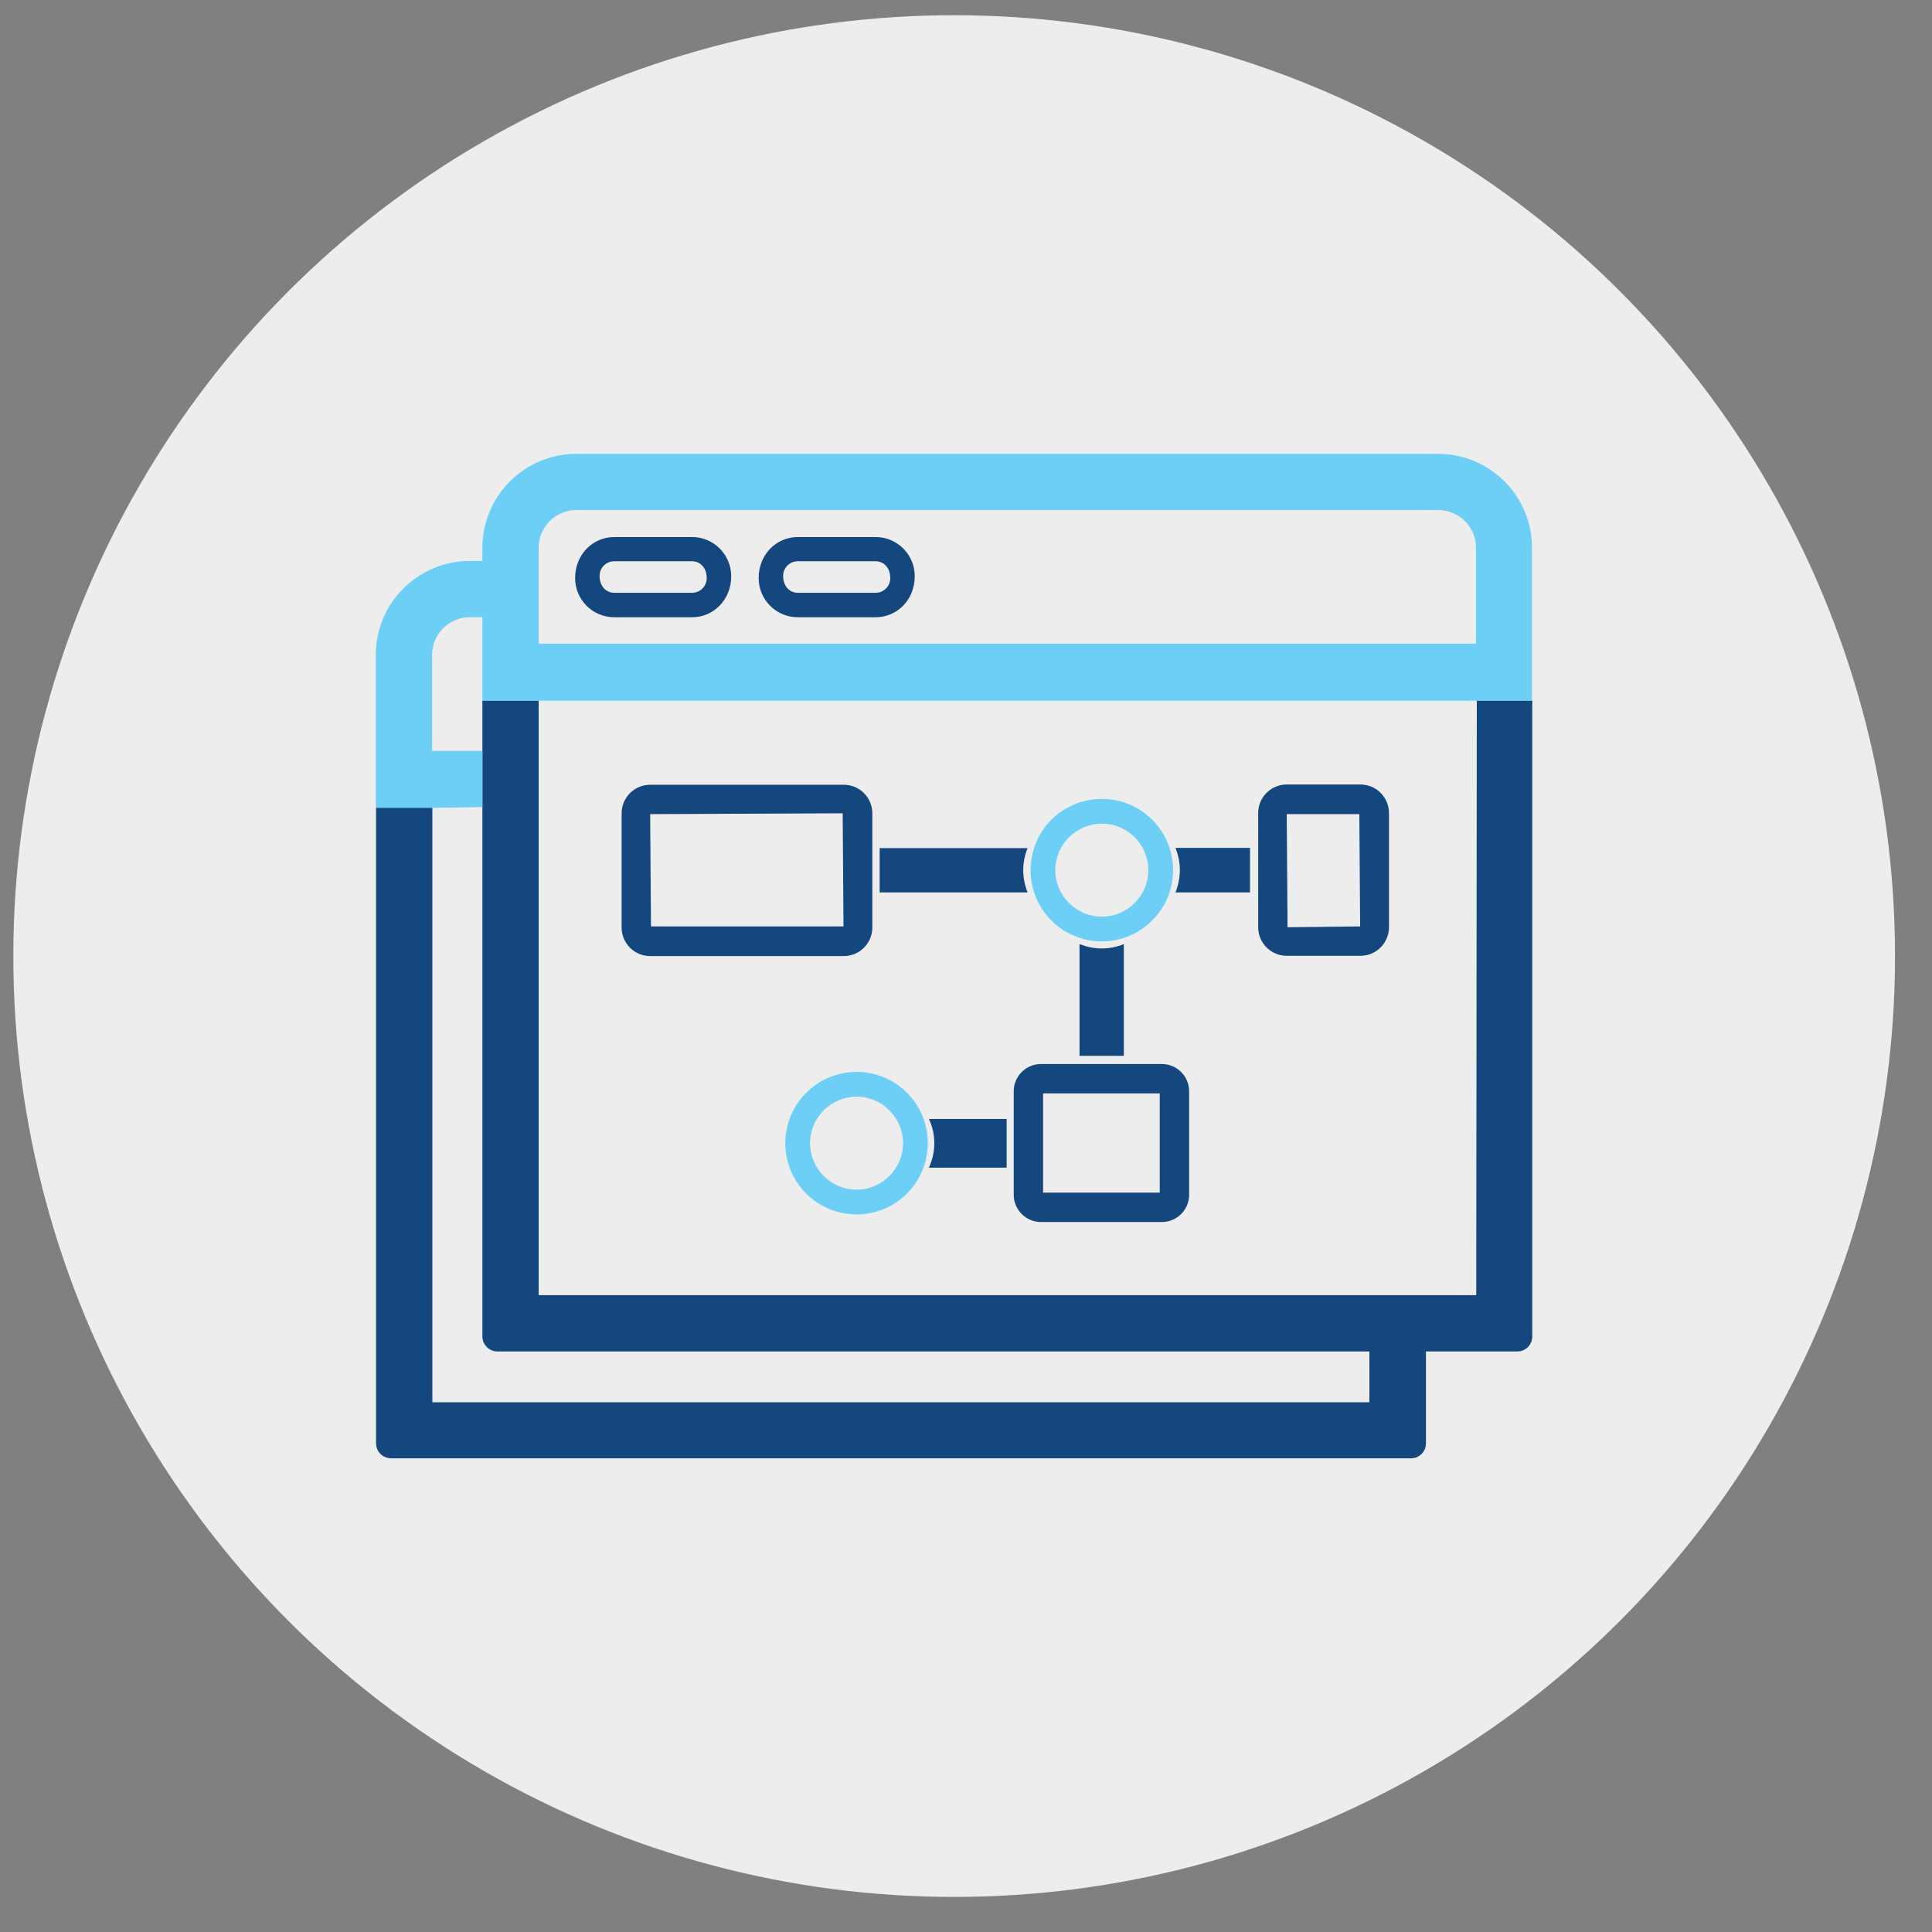
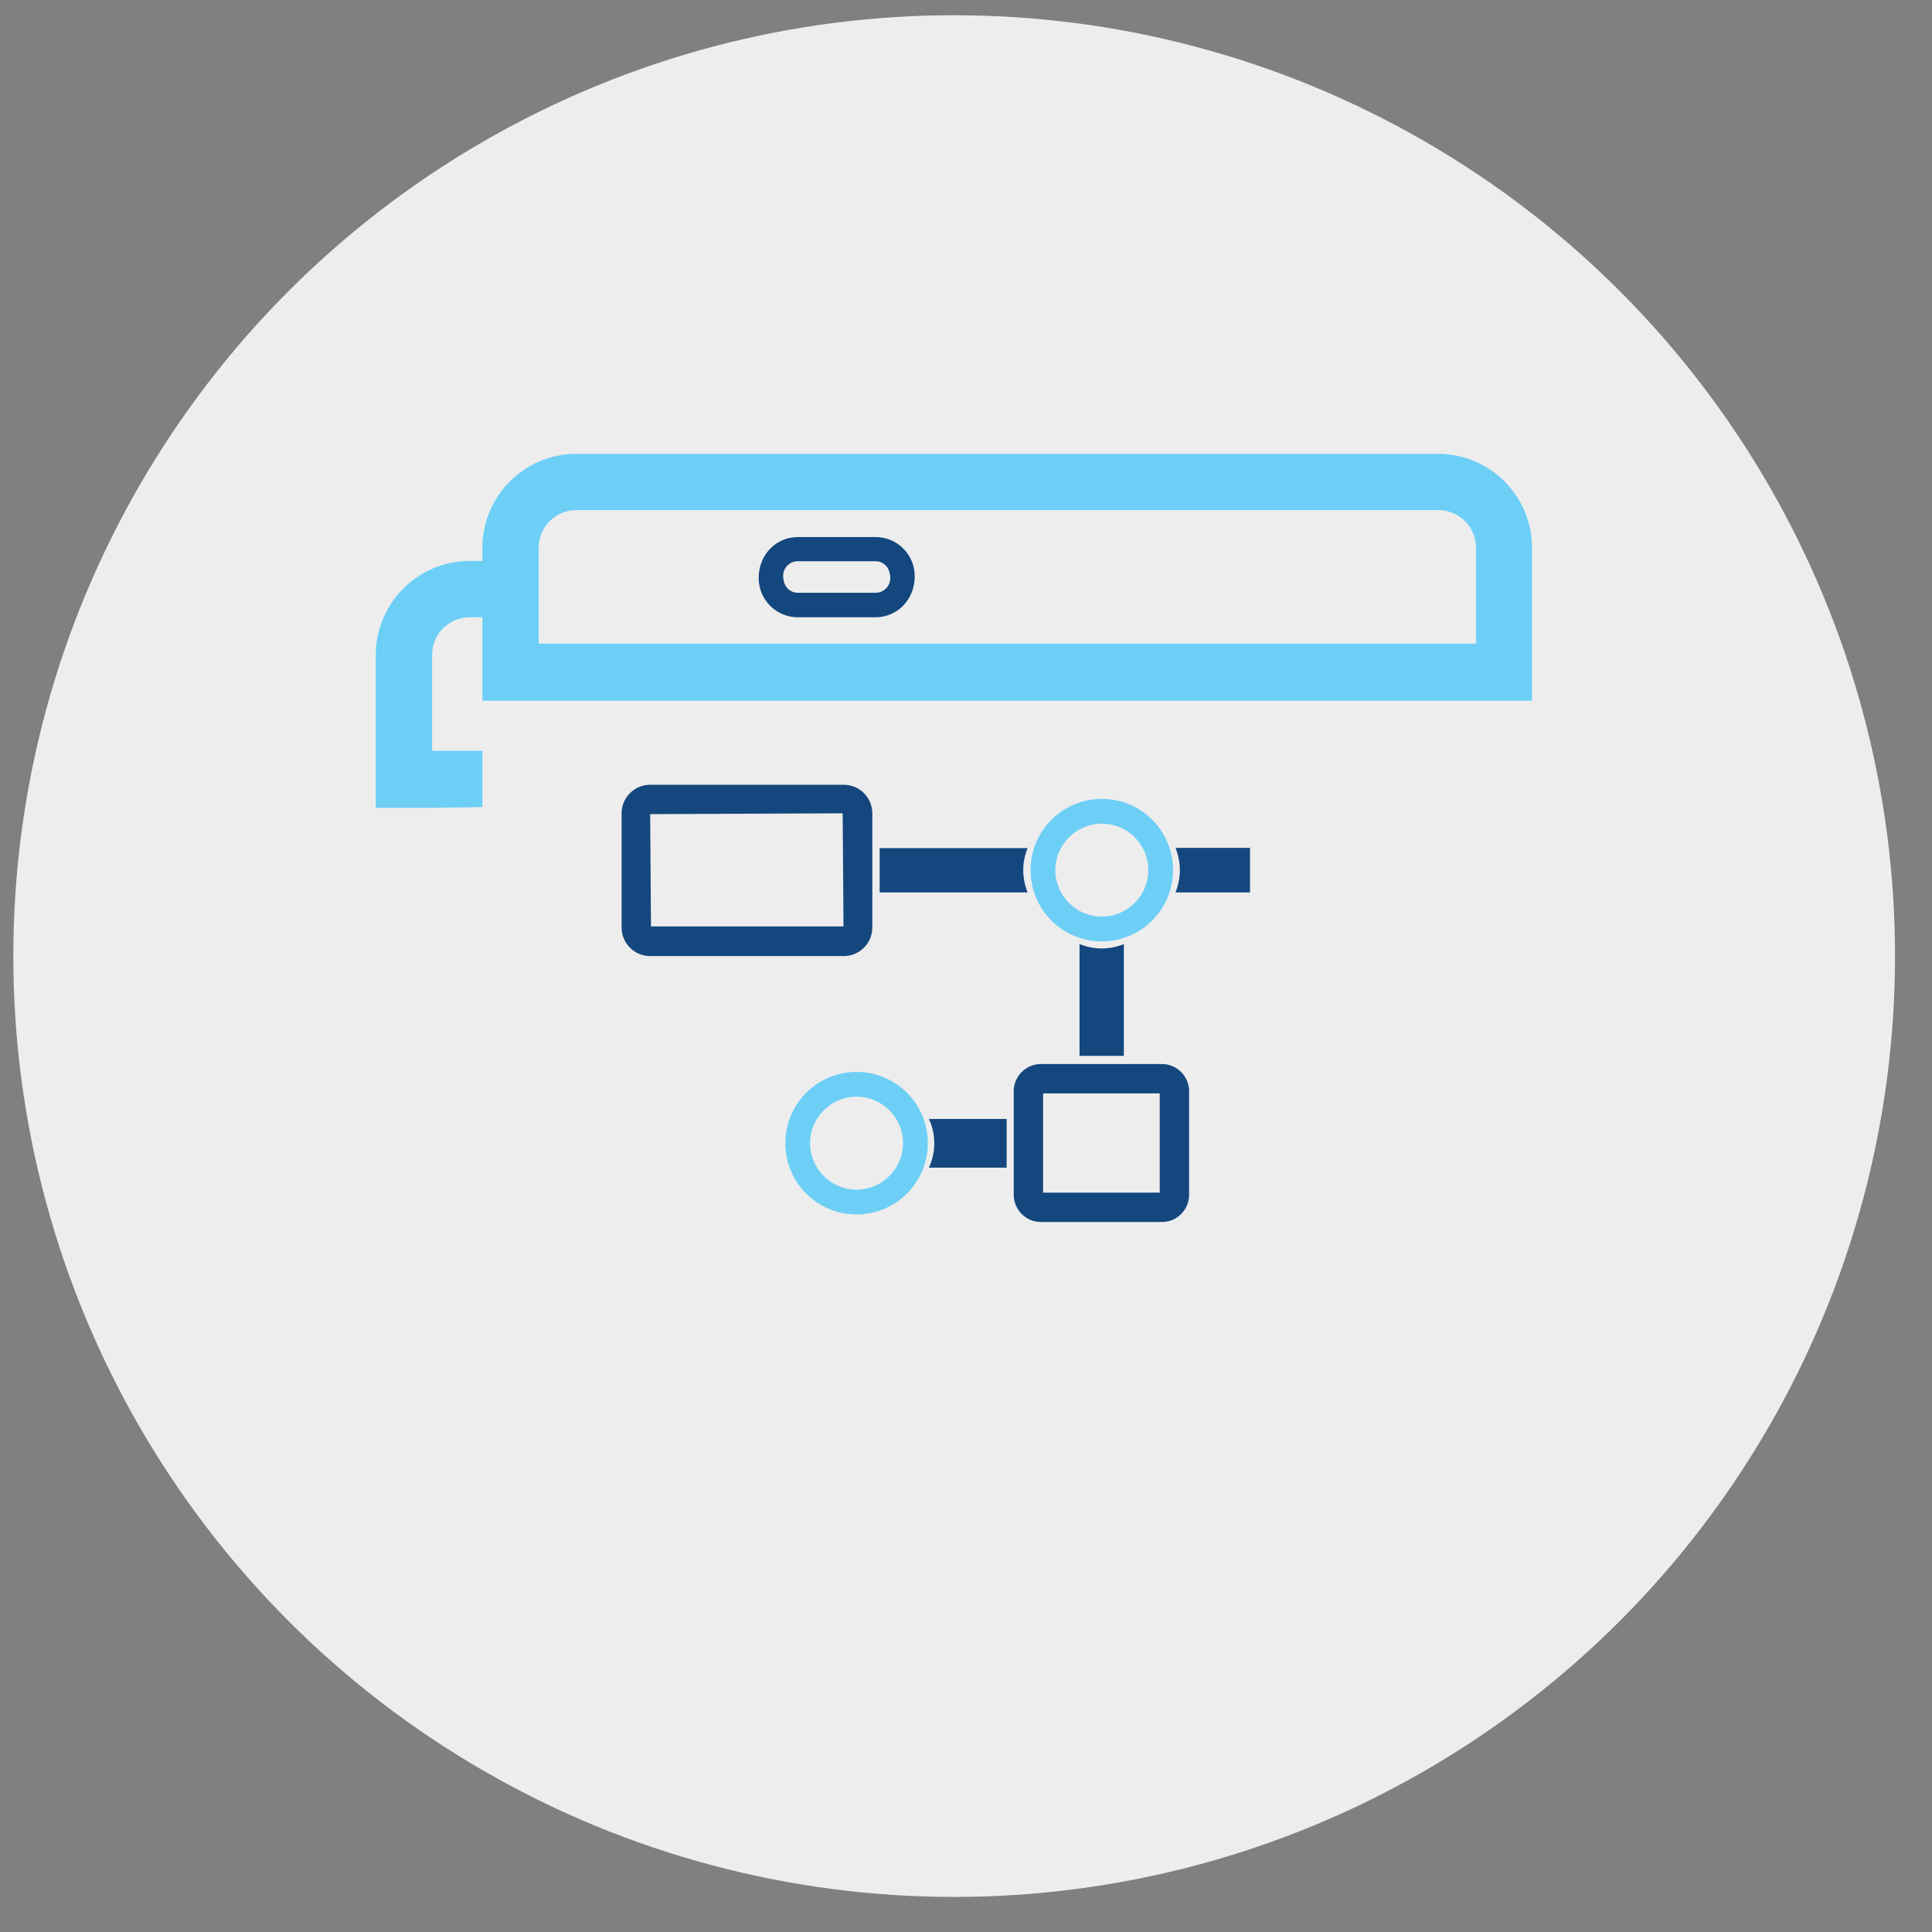
<svg xmlns="http://www.w3.org/2000/svg" viewBox="0 0 71.05 71.05">
  <rect x="0" y="0" width="71.05" height="71.05" fill="#808080" stroke="none" />
  <defs>
    <style>.cls-1{fill:#ededee;}.cls-2{fill:#14477d;}.cls-3{fill:#6dcff6;}</style>
  </defs>
  <g id="CIRCLES">
    <circle class="cls-1" cx="35.09" cy="35.16" r="34.6" />
  </g>
  <g id="ICONS">
-     <path class="cls-2" d="m25.45,19.75h-2.86c-.79,0-1.44.64-1.44,1.51,0,.79.64,1.44,1.44,1.44h2.86c.79,0,1.44-.64,1.44-1.51,0-.79-.64-1.44-1.44-1.44Zm0,2.05h-2.86c-.3,0-.54-.24-.54-.62,0-.3.24-.54.54-.54h2.86c.3,0,.54.24.54.62,0,.3-.24.54-.54.54Z" />
    <path class="cls-2" d="m32.2,19.75h-2.86c-.79,0-1.44.64-1.44,1.51,0,.79.64,1.44,1.44,1.44h2.86c.79,0,1.44-.64,1.44-1.51,0-.79-.64-1.44-1.44-1.44Zm0,2.05h-2.86c-.3,0-.54-.24-.54-.62,0-.3.24-.54.54-.54h2.86c.3,0,.54.24.54.62,0,.3-.24.54-.54.54Z" />
-     <path class="cls-2" d="m56.35,25.14v.62h-2.04l-.02,21.87H19.81v-21.87h-2.07v-.62h0v2.46h0v2.07h0v19.48c0,.3.25.55.55.55h32.07v1.87H15.9v-21.87s-.23,0-.23,0h-1.84v23.38c0,.31.25.55.56.55h37.5c.31,0,.55-.25.55-.55v-3.38h3.36c.31,0,.55-.25.55-.55v-24.01h0Z" />
    <path class="cls-3" d="m52.9,16.69h-31.71c-1.9,0-3.45,1.55-3.45,3.45v.49h-.47c-1.9,0-3.45,1.55-3.45,3.45v5.63h2.06s1.86-.03,1.86-.03v-2.07h-1.85v-3.53c0-.76.62-1.38,1.38-1.38h.47v3.07h38.6v-5.63c0-1.9-1.55-3.45-3.45-3.45Zm1.38,6.98H19.81v-3.53c0-.76.62-1.38,1.38-1.38h31.71c.76,0,1.38.62,1.38,1.38v3.53Z" />
    <rect class="cls-3" x="17.74" y="27.6" width="0" height="2.07" />
    <path class="cls-2" d="m42.73,39.13h-4.45c-.55,0-1,.45-1,1v3.81c0,.55.45,1,1,1h4.45c.55,0,1-.45,1-1v-3.81c0-.55-.45-1-1-1Zm-.08,4.73h-4.29v-3.65h4.29v3.65Z" />
    <path class="cls-2" d="m40.52,34.88c-.29,0-.56-.06-.82-.16v4.11h1.63v-4.11c-.25.1-.53.16-.81.16Z" />
    <path class="cls-2" d="m23.91,35.16h7.12c.58,0,1.05-.47,1.05-1.05v-4.2c0-.58-.47-1.05-1.05-1.05h-7.12c-.58,0-1.05.47-1.05,1.05v4.2c0,.58.47,1.05,1.05,1.05Zm.03-1.05h0,0Zm7.05-4.2l.03,4.16h-7.08l-.03-4.13,7.08-.03Z" />
-     <path class="cls-2" d="m47.32,35.15h2.71c.58,0,1.05-.47,1.05-1.05v-4.2c0-.58-.47-1.05-1.05-1.05h-2.71c-.58,0-1.05.47-1.05,1.05v4.2c0,.58.47,1.05,1.05,1.05Zm2.71-5.21h0,0Zm-.04,0l.03,4.13-2.67.03-.03-4.16h2.67Z" />
    <path class="cls-3" d="m40.52,34.62c1.44,0,2.62-1.17,2.62-2.62s-1.17-2.62-2.62-2.62-2.62,1.17-2.62,2.62,1.17,2.62,2.62,2.62Zm0-4.33c.95,0,1.71.77,1.71,1.71s-.77,1.71-1.71,1.71-1.71-.77-1.71-1.71.77-1.71,1.71-1.71Z" />
    <path class="cls-2" d="m37.63,32c0-.29.06-.56.16-.81h-5.44v1.63h5.44c-.1-.25-.16-.53-.16-.82Z" />
    <path class="cls-2" d="m45.97,32.81v-1.63h-2.74c.1.26.16.54.16.82s-.06.56-.16.82h2.74Z" />
    <path class="cls-3" d="m31.5,39.42c-1.44,0-2.62,1.17-2.62,2.62s1.17,2.62,2.62,2.62,2.62-1.17,2.62-2.62-1.17-2.62-2.62-2.62Zm0,4.33c-.94,0-1.71-.77-1.71-1.71s.77-1.71,1.71-1.71,1.71.77,1.71,1.71-.77,1.71-1.71,1.71Z" />
    <path class="cls-2" d="m34.36,42.04c0,.32-.07.62-.2.9h2.86v-1.79h-2.86c.13.27.2.58.2.9Z" />
  </g>
</svg>